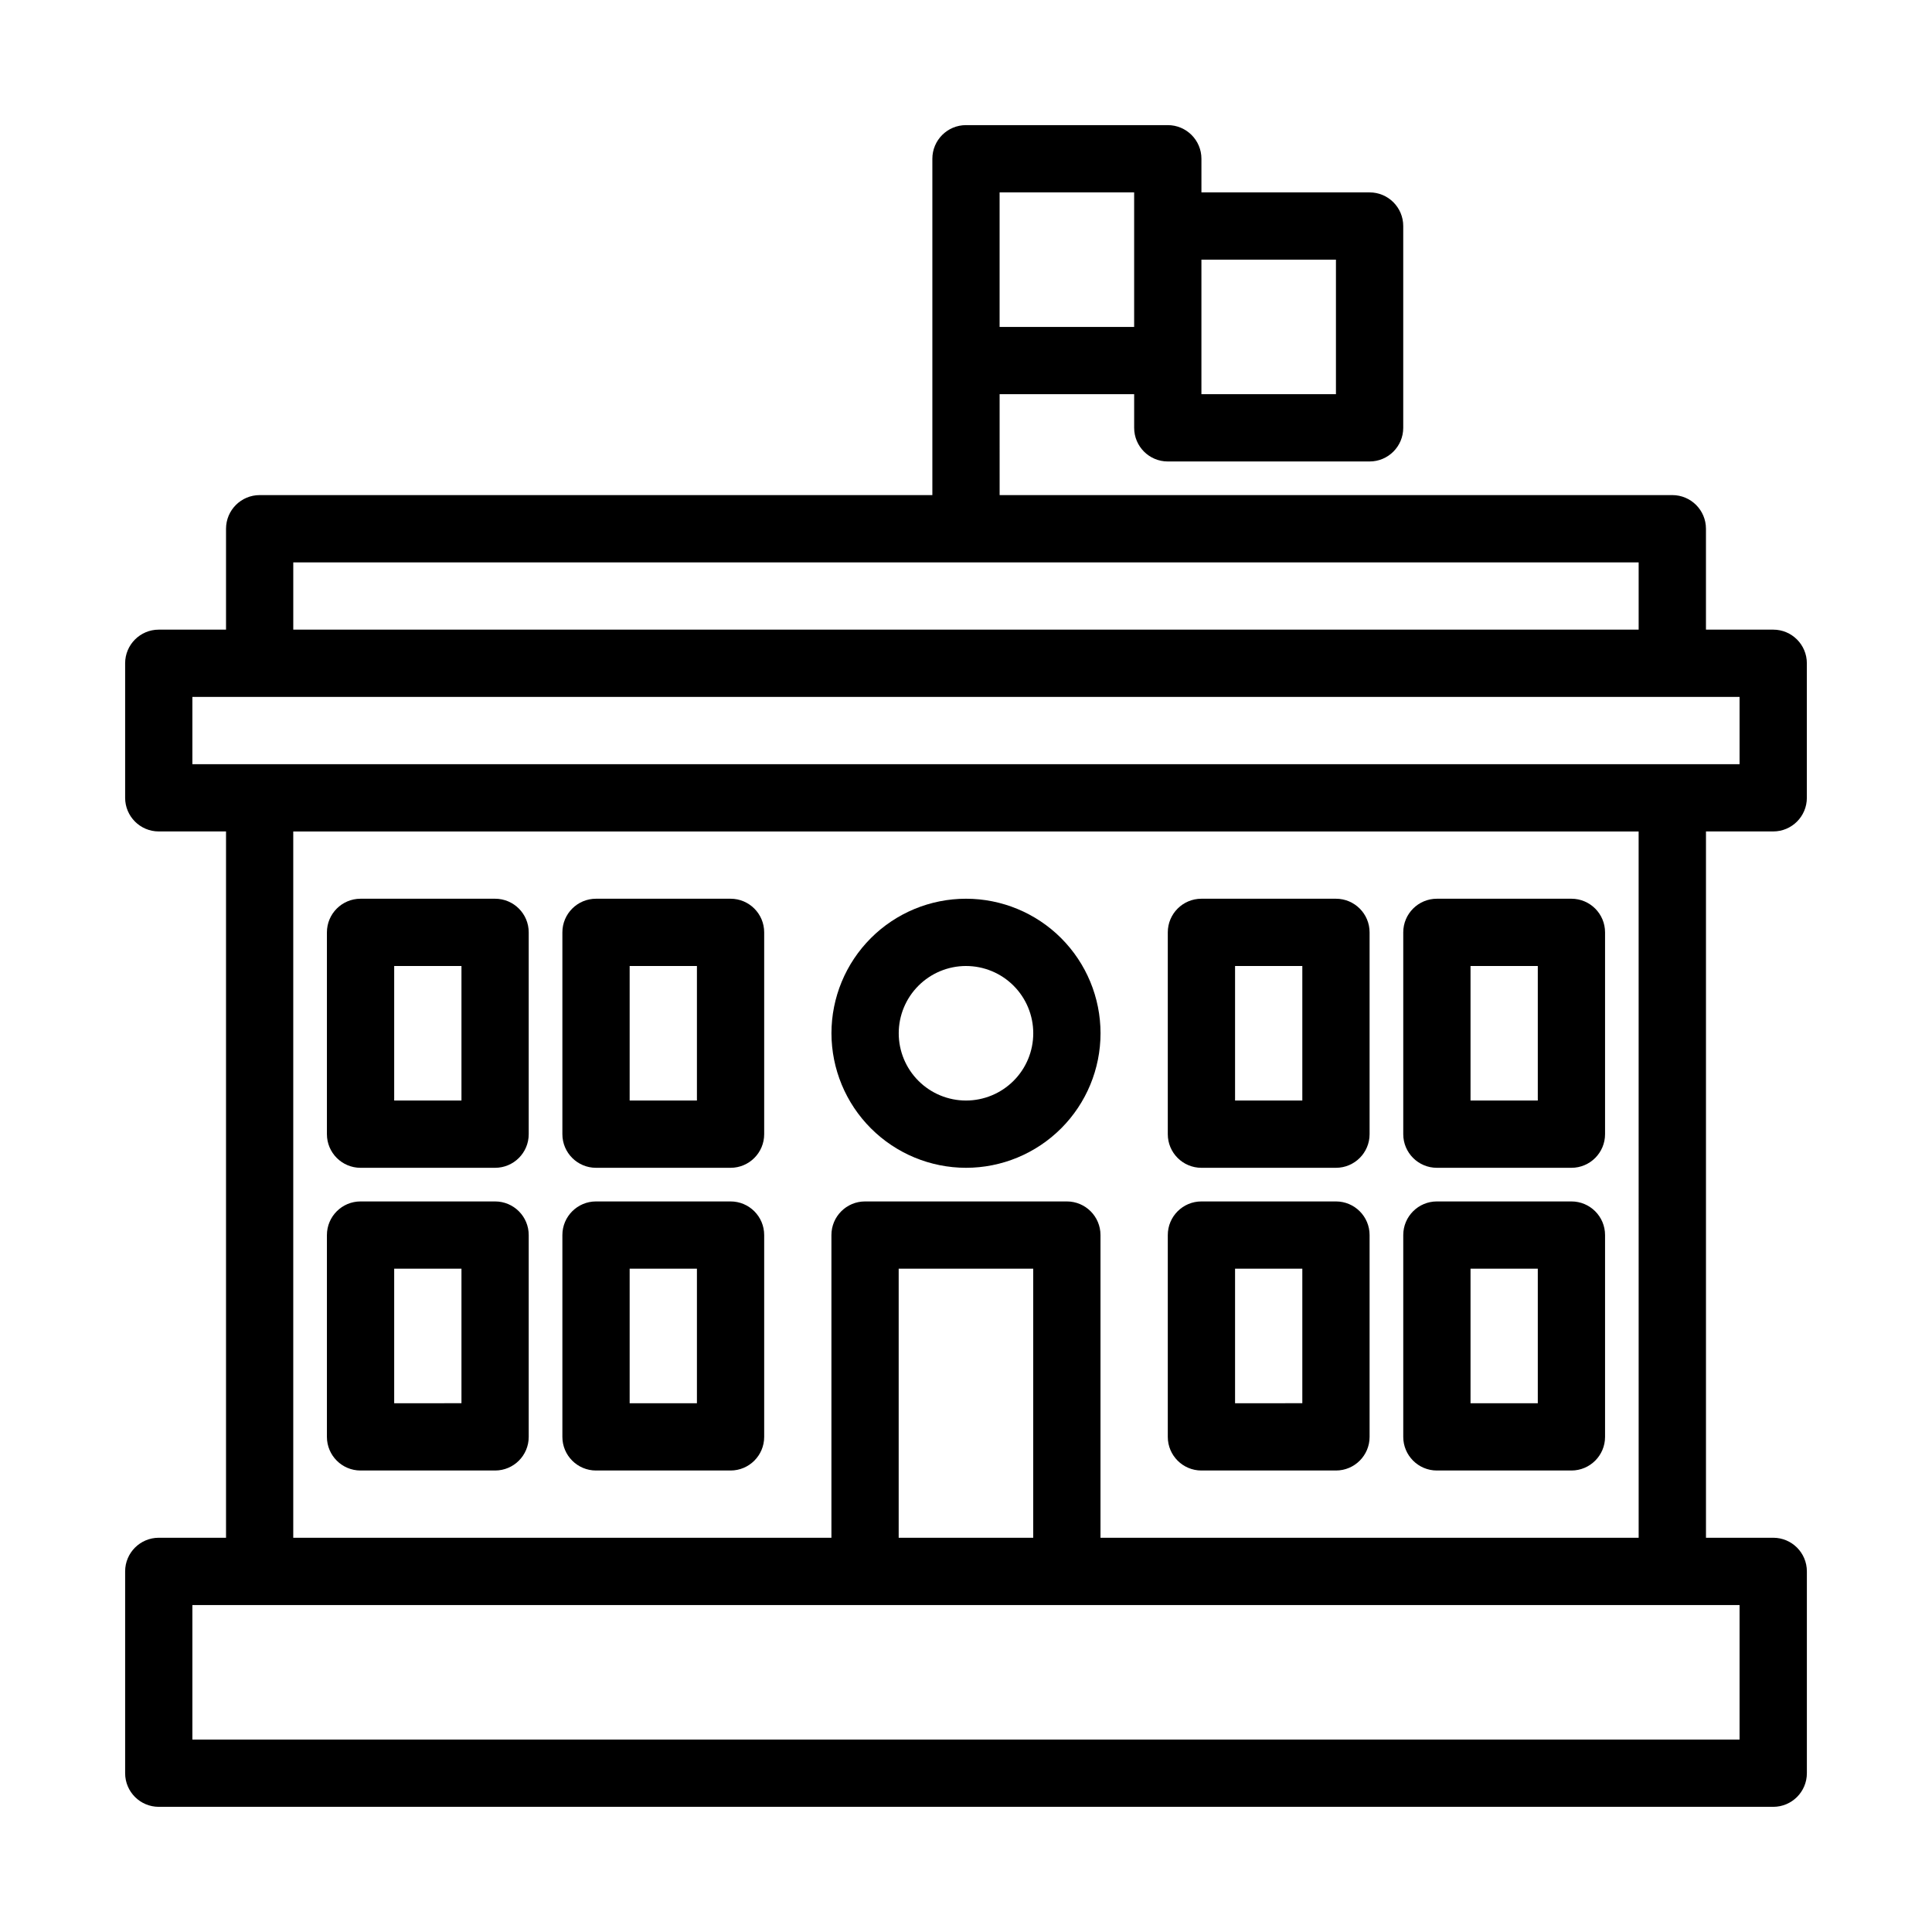
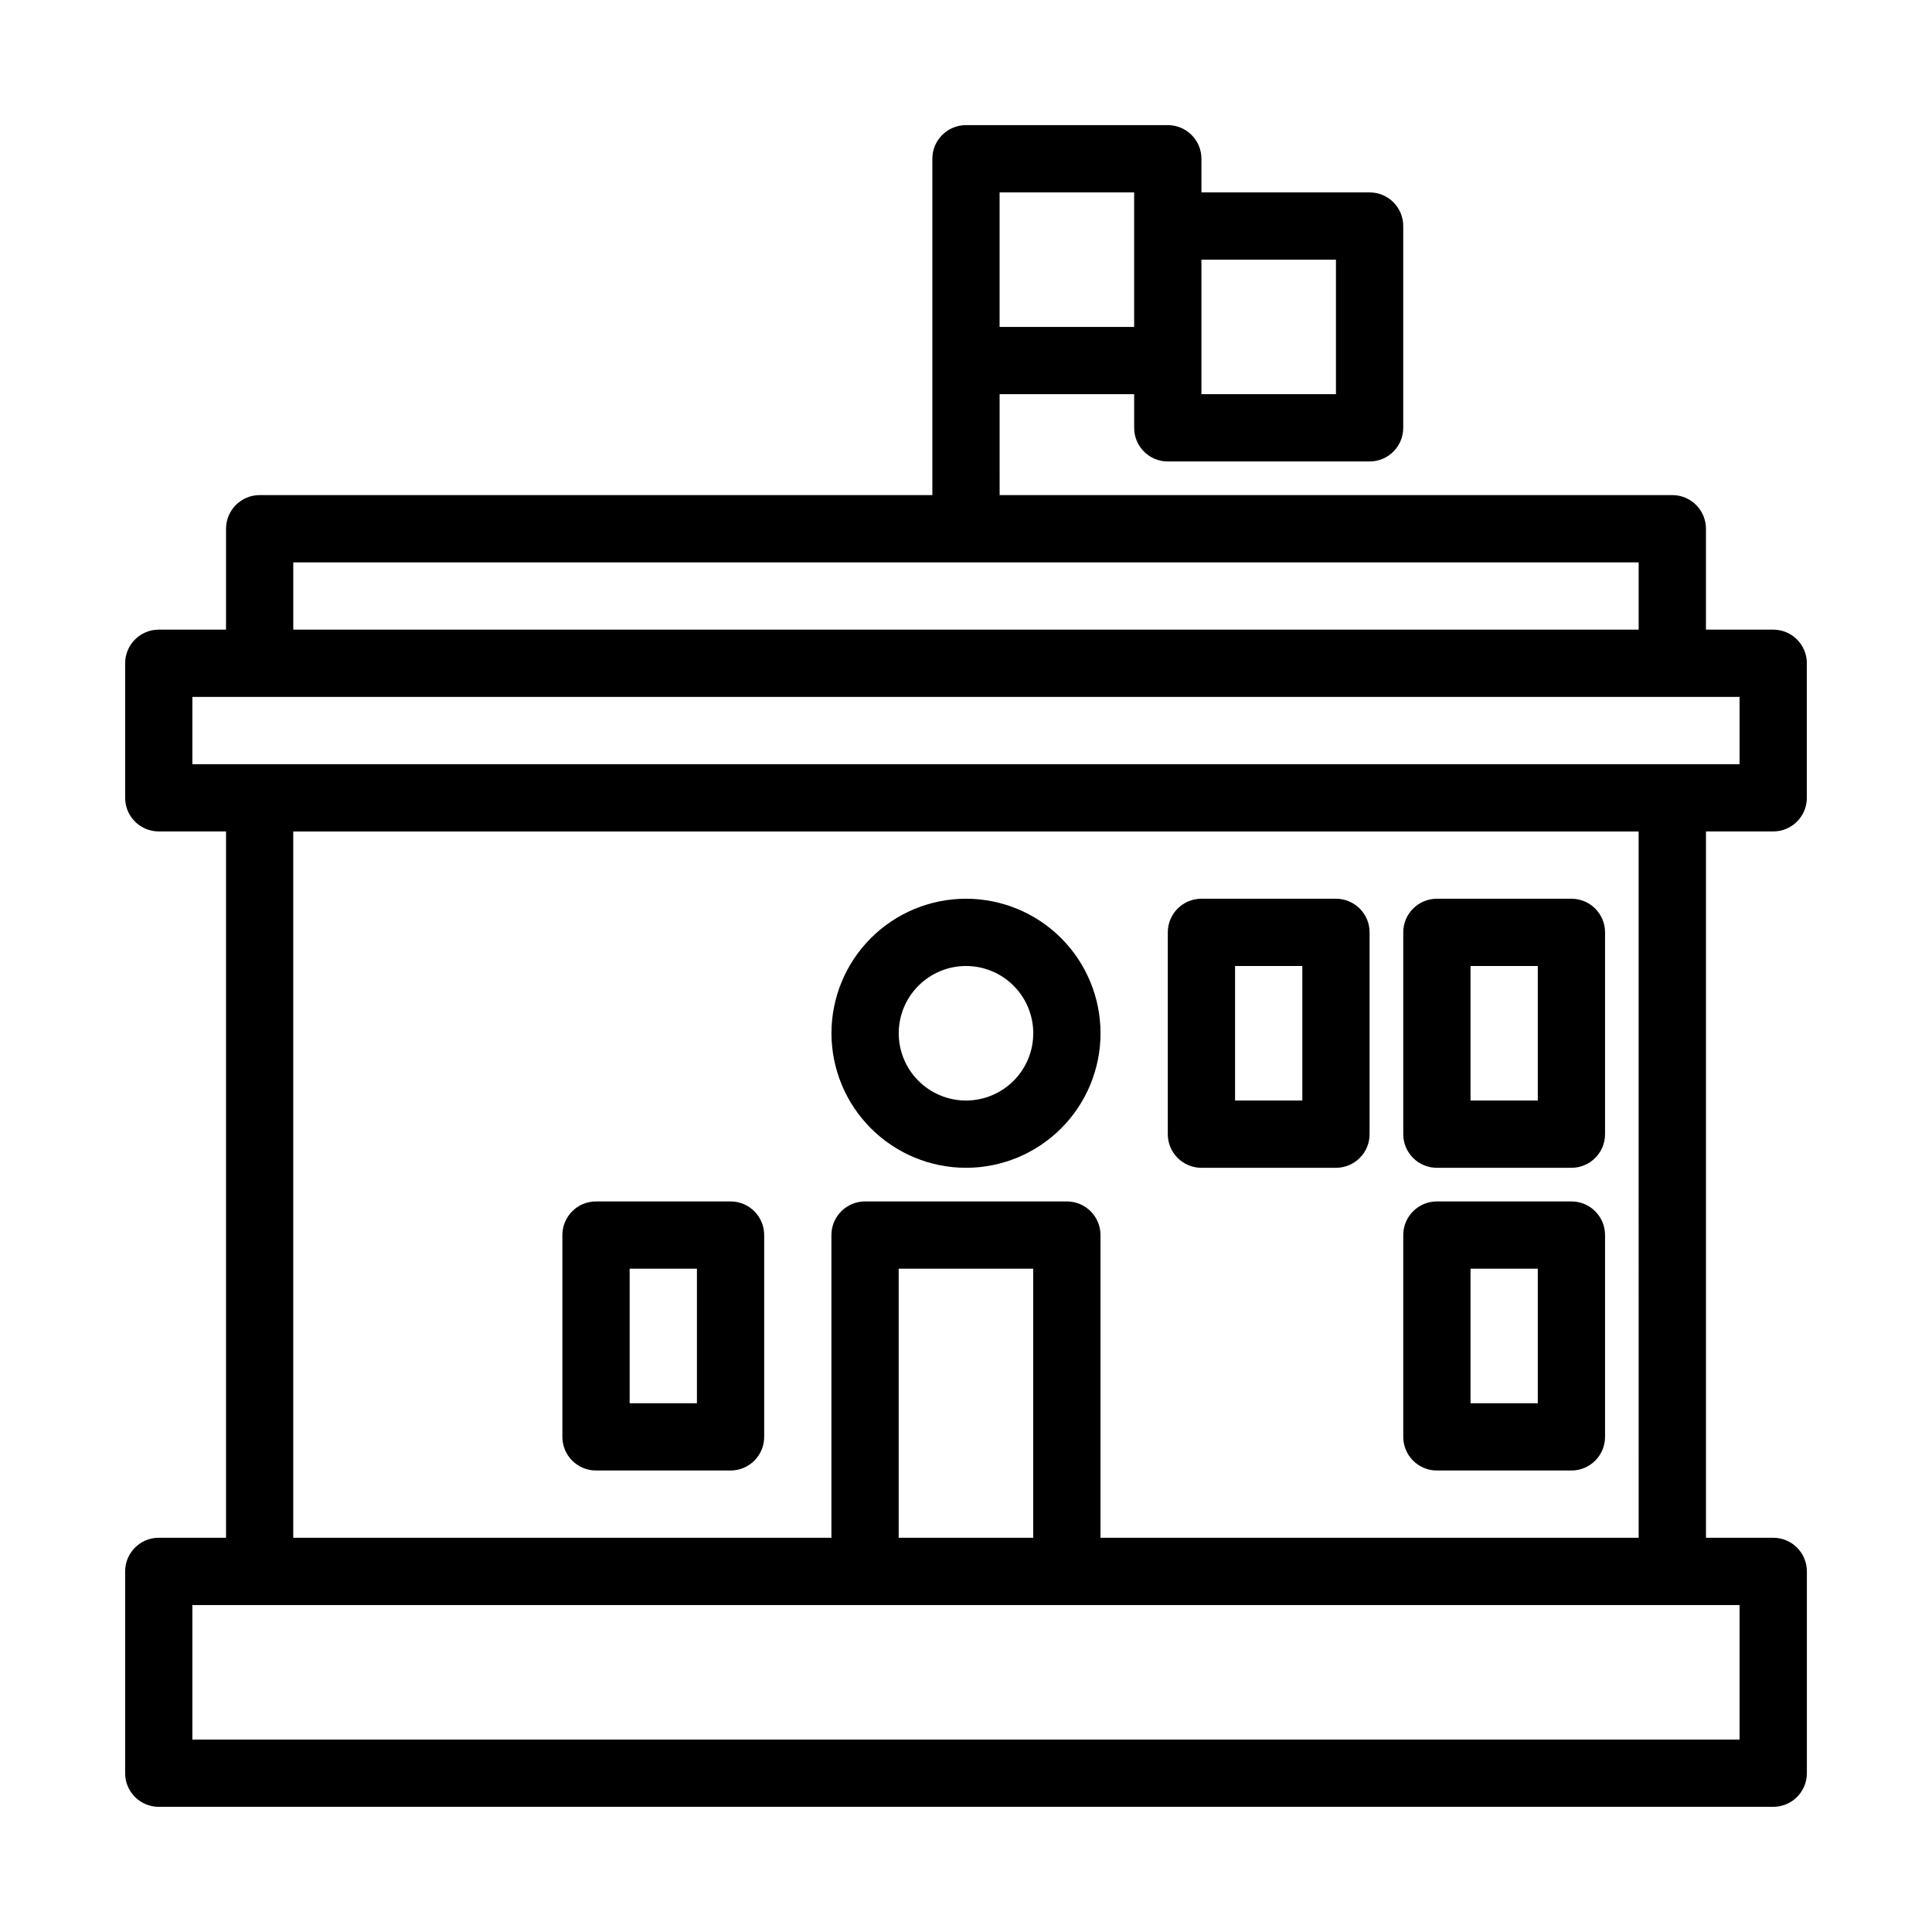
<svg xmlns="http://www.w3.org/2000/svg" fill="#000000" width="800px" height="800px" version="1.1" viewBox="144 144 512 512">
  <g>
    <path d="m613.92 364.34c4.926 0 8.914-3.992 8.914-8.914v-35.652c0-4.922-3.988-8.914-8.914-8.914h-17.824v-26.742c0-4.922-3.992-8.91-8.914-8.914h-178.27l-0.004-26.738h35.656v8.914c0 4.922 3.992 8.914 8.914 8.914h53.48c4.922 0 8.914-3.992 8.914-8.914v-53.484c0-4.922-3.992-8.91-8.914-8.91h-44.566v-8.914c0-4.922-3.992-8.914-8.914-8.914h-53.48c-4.926 0-8.914 3.992-8.914 8.914v89.137l-178.27-0.004c-4.922 0.004-8.91 3.992-8.914 8.914v26.742h-17.824c-4.922 0-8.914 3.992-8.914 8.914v35.652c0 4.922 3.992 8.914 8.914 8.914h17.824v187.18h-17.824c-4.922 0-8.914 3.992-8.914 8.914v53.48c0 4.926 3.992 8.914 8.914 8.914h427.85c4.926 0 8.914-3.988 8.914-8.914v-53.48c0-4.922-3.988-8.914-8.914-8.914h-17.824v-187.18zm-115.88-151.53v35.652l-35.652 0.004v-35.656zm-53.48-8.914v26.742h-35.656v-35.652h35.656zm-222.84 89.137h356.54v17.828h-356.54zm-26.738 35.656h410.02v17.828l-410.02-0.004zm410.02 276.32h-410.02v-35.656h410.02zm-187.19-53.484h-35.652v-71.309h35.652zm160.45 0h-142.62v-80.219c0-4.926-3.992-8.914-8.914-8.914h-53.48c-4.922 0-8.914 3.988-8.914 8.914v80.223l-142.62-0.004v-187.18h356.54z" />
-     <path d="m239.55 533.7h35.652c4.926 0 8.914-3.992 8.914-8.914v-53.48c0-4.926-3.988-8.914-8.914-8.914h-35.652c-4.922 0-8.914 3.988-8.914 8.914v53.48c0 4.922 3.992 8.914 8.914 8.914zm8.914-53.48 17.828-0.004v35.652l-17.828 0.004z" />
-     <path d="m239.55 453.48h35.652c4.926 0 8.914-3.992 8.914-8.914v-53.48c0-4.922-3.988-8.914-8.914-8.914h-35.652c-4.922 0-8.914 3.992-8.914 8.914v53.48c0 4.922 3.992 8.914 8.914 8.914zm8.914-53.48h17.828v35.652h-17.828z" />
    <path d="m524.79 533.7h35.652c4.922 0 8.914-3.992 8.914-8.914v-53.48c0-4.926-3.992-8.914-8.914-8.914h-35.652c-4.922 0-8.914 3.988-8.914 8.914v53.48c0 4.922 3.992 8.914 8.914 8.914zm8.914-53.48h17.828v35.652h-17.828z" />
    <path d="m524.79 453.48h35.652c4.922 0 8.914-3.992 8.914-8.914v-53.48c0-4.922-3.992-8.914-8.914-8.914h-35.652c-4.922 0-8.914 3.992-8.914 8.914v53.48c0 4.922 3.992 8.914 8.914 8.914zm8.914-53.48h17.828v35.652h-17.828z" />
-     <path d="m462.39 533.7h35.652c4.922 0 8.914-3.992 8.914-8.914v-53.48c0-4.926-3.992-8.914-8.914-8.914h-35.652c-4.926 0-8.914 3.988-8.914 8.914v53.48c0 4.922 3.988 8.914 8.914 8.914zm8.914-53.48 17.824-0.004v35.652l-17.824 0.004z" />
    <path d="m462.39 453.48h35.652c4.922 0 8.914-3.992 8.914-8.914v-53.48c0-4.922-3.992-8.914-8.914-8.914h-35.652c-4.926 0-8.914 3.992-8.914 8.914v53.48c0 4.922 3.988 8.914 8.914 8.914zm8.914-53.48h17.824v35.652h-17.824z" />
    <path d="m301.95 533.7h35.656c4.922 0 8.91-3.992 8.91-8.914v-53.48c0-4.926-3.988-8.914-8.91-8.914h-35.656c-4.922 0-8.914 3.988-8.914 8.914v53.48c0 4.922 3.992 8.914 8.914 8.914zm8.914-53.48h17.828v35.652h-17.828z" />
-     <path d="m301.95 453.48h35.656c4.922 0 8.91-3.992 8.91-8.914v-53.48c0-4.922-3.988-8.914-8.91-8.914h-35.656c-4.922 0-8.914 3.992-8.914 8.914v53.48c0 4.922 3.992 8.914 8.914 8.914zm8.914-53.48h17.828v35.652h-17.828z" />
    <path d="m400 453.48c9.453 0 18.523-3.758 25.211-10.445 6.684-6.684 10.441-15.754 10.441-25.211 0-9.453-3.758-18.523-10.441-25.211-6.688-6.684-15.758-10.441-25.211-10.441-9.457 0-18.527 3.758-25.211 10.441-6.688 6.688-10.445 15.758-10.445 25.211 0.012 9.453 3.769 18.516 10.457 25.199 6.684 6.688 15.746 10.445 25.199 10.457zm0-53.48c4.727 0 9.262 1.875 12.605 5.219s5.219 7.879 5.219 12.605c0 4.731-1.875 9.266-5.219 12.605-3.344 3.344-7.879 5.223-12.605 5.223-4.731 0-9.266-1.879-12.605-5.223-3.344-3.34-5.223-7.875-5.223-12.605 0.004-4.727 1.883-9.258 5.227-12.598 3.34-3.344 7.875-5.223 12.602-5.227z" />
  </g>
</svg>